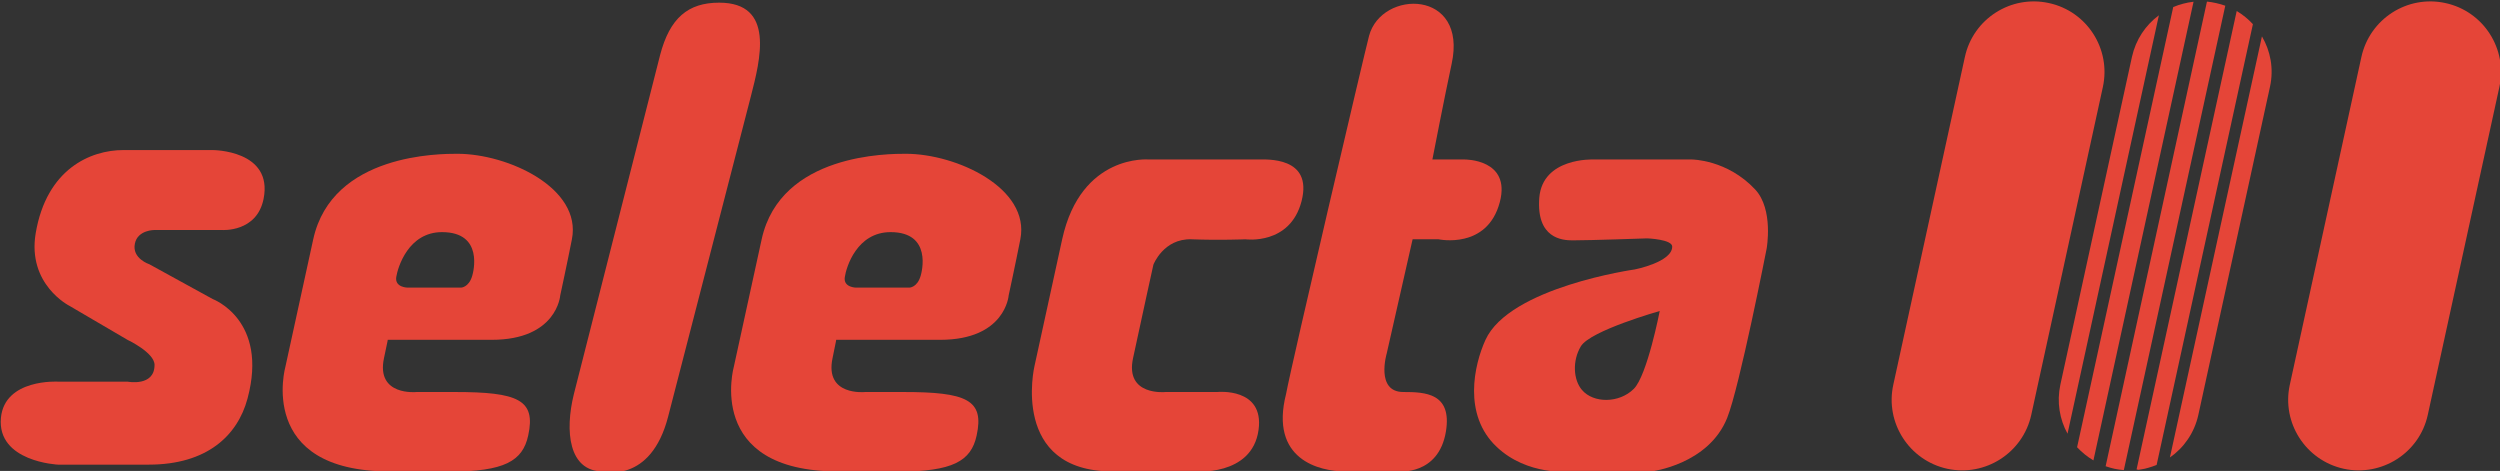
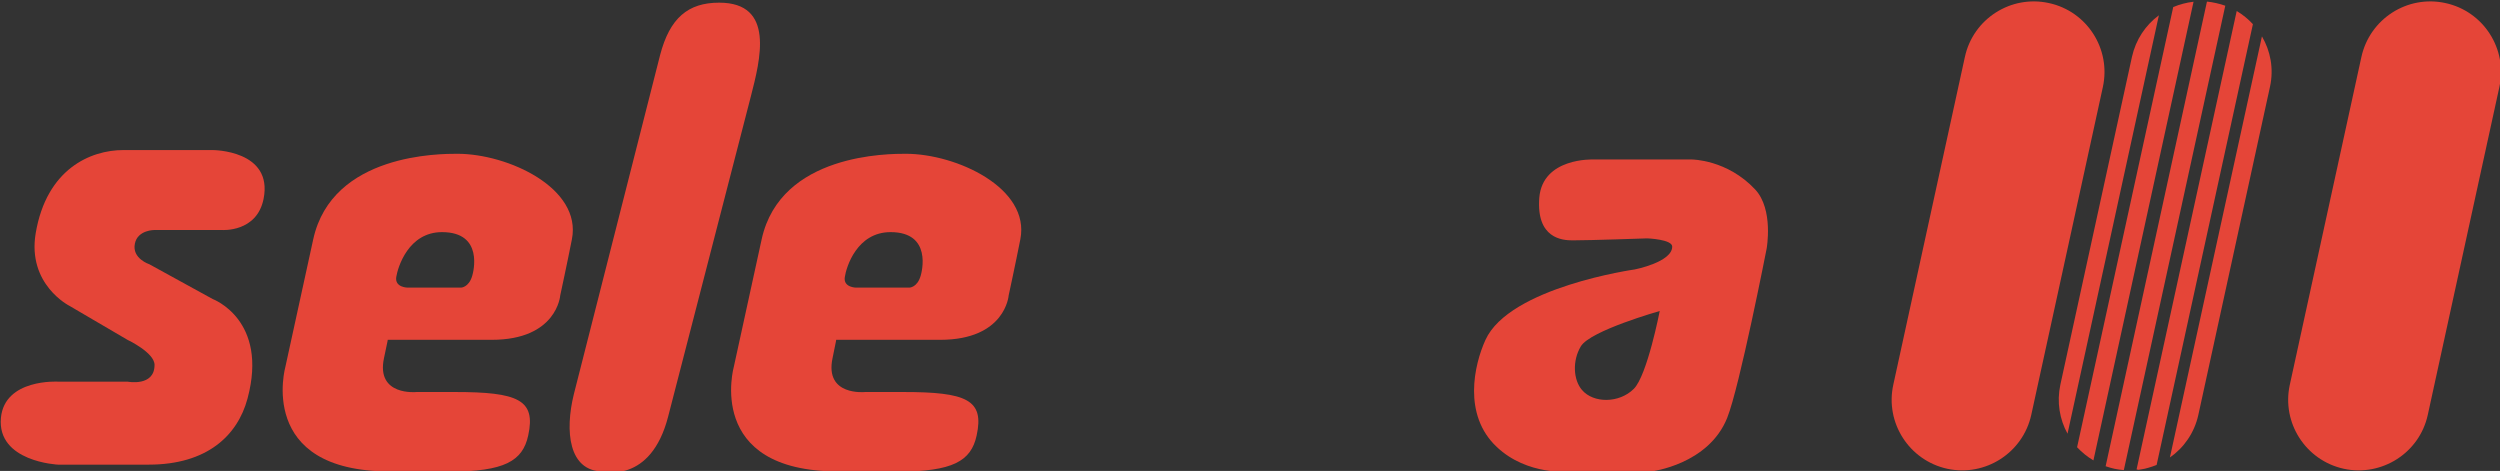
<svg xmlns="http://www.w3.org/2000/svg" xmlns:ns1="http://sodipodi.sourceforge.net/DTD/sodipodi-0.dtd" xmlns:ns2="http://www.inkscape.org/namespaces/inkscape" width="568" height="107" id="svg2" ns1:version="0.32" ns2:version="0.45.1" version="1.0" ns2:output_extension="org.inkscape.output.svg.inkscape">
  <rect width="100%" height="100%" fill="#333333" stroke="none" />
  <g ns2:label="Layer 1" ns2:groupmode="layer" id="layer1" transform="translate(-461.956,-827.689)">
-     <path id="path2236" d="M 77.52,111.892 L 77.52,111.892" style="fill:#ffffff;fill-rule:nonzero;stroke:none" />
    <g id="g2648" transform="matrix(3.017,0,0,3.017,-931.601,-1884.93)">
      <path style="fill:#e54538;fill-rule:evenodd;stroke:none" d="M 624.48,900.262 C 623.48,901.002 622.74,902.092 622.45,903.402 L 617.06,928.082 C 616.78,929.382 617,930.682 617.6,931.772 L 624.48,900.262" id="path2274" />
      <path style="fill:#e54538;fill-rule:evenodd;stroke:none" d="M 631.56,900.932 C 631.21,900.552 630.8,900.212 630.34,899.942 L 622.8,934.462 L 622.94,934.492 C 623.41,934.432 623.88,934.302 624.31,934.122 L 631.56,900.932" id="path2276" />
      <path style="fill:#e54538;fill-rule:evenodd;stroke:none" d="M 621.84,934.512 L 629.48,899.542 C 629.25,899.462 629.02,899.392 628.78,899.342 C 628.56,899.292 628.33,899.252 628.1,899.232 L 620.47,934.222 C 620.68,934.292 620.9,934.362 621.13,934.412 C 621.36,934.462 621.6,934.492 621.84,934.512" id="path2278" />
      <path style="fill:#e54538;fill-rule:evenodd;stroke:none" d="M 627.45,930.362 L 632.85,905.632 C 633.14,904.292 632.89,902.952 632.24,901.852 L 625.31,933.562 C 626.36,932.832 627.15,931.712 627.45,930.362" id="path2280" />
      <path style="fill:#e54538;fill-rule:evenodd;stroke:none" d="M 619.55,933.782 L 627.09,899.242 C 626.56,899.302 626.04,899.442 625.56,899.642 L 618.32,932.792 C 618.68,933.172 619.09,933.512 619.55,933.782" id="path2282" />
      <path style="fill:#e54538;fill-rule:evenodd;stroke:none" d="M 594.08,913.382 C 595.48,914.882 594.94,917.842 594.94,917.842 C 594.94,917.842 592.9,928.262 591.97,930.582 C 590.56,934.102 586.26,934.612 586.26,934.612 C 586.26,934.612 580.7,934.572 580.4,934.612 C 580.09,934.652 576.92,934.942 574.62,932.772 C 572.04,930.352 572.92,926.572 573.76,924.722 C 575.56,920.732 585.01,919.402 585.01,919.402 C 585.01,919.402 587.83,918.852 587.83,917.682 C 587.83,917.132 585.95,917.062 585.95,917.062 C 585.95,917.062 581.65,917.212 580.32,917.212 C 579.54,917.212 577.59,917.062 577.82,914.012 C 578.06,910.962 581.88,911.122 581.88,911.122 L 589.31,911.122 C 589.31,911.122 591.97,911.122 594.08,913.382 z M 586.89,922.532 C 586.89,922.532 581.65,924.012 580.95,925.192 C 580.3,926.272 580.38,927.712 581.03,928.472 C 581.89,929.492 583.84,929.492 584.94,928.392 C 585.95,927.382 586.89,922.532 586.89,922.532" id="path2284" />
-       <path style="fill:#e54538;fill-rule:evenodd;stroke:none" d="M 558.75,928.782 C 559.22,926.282 564.69,902.962 565,901.812 C 565.94,898.302 572.45,898.292 571.22,903.922 C 570.69,906.382 569.77,911.122 569.77,911.122 L 572.19,911.122 C 572.19,911.122 575.7,911.072 574.85,914.322 C 573.91,917.922 570.24,917.132 570.24,917.132 L 568.28,917.132 L 566.33,925.732 C 566.33,925.732 565.47,928.632 567.58,928.632 C 569.23,928.632 571.26,928.712 570.79,931.602 C 570.24,934.952 567.19,934.612 567.19,934.612 C 567.19,934.612 565.15,934.612 563.2,934.612 C 561.25,934.612 557.5,933.712 558.75,928.782" id="path2286" />
      <path style="fill:#e54538;fill-rule:evenodd;stroke:none" d="M 650.12,905.672 C 650.75,902.802 648.93,899.962 646.06,899.342 C 643.19,898.712 640.36,900.532 639.73,903.402 L 634.34,928.082 C 633.71,930.942 635.53,933.782 638.4,934.412 C 641.27,935.032 644.11,933.212 644.73,930.352 L 650.12,905.672" id="path2288" />
      <path style="fill:#e54538;fill-rule:evenodd;stroke:none" d="M 620.26,905.672 C 620.89,902.802 619.07,899.962 616.2,899.342 C 613.33,898.712 610.49,900.532 609.87,903.402 L 604.48,928.082 C 603.85,930.942 605.67,933.782 608.54,934.412 C 611.41,935.032 614.24,933.212 614.87,930.352 L 620.26,905.672" id="path2290" />
      <path style="fill:#e54538;fill-rule:evenodd;stroke:none" d="M 518.44,906.392 C 519.16,903.592 520.28,899.312 516.06,899.312 C 513.72,899.312 512.34,900.462 511.61,903.262 L 505.12,928.782 C 504.42,931.602 504.73,934.612 507.31,934.612 C 507.31,934.612 510.91,935.582 512.22,930.472 L 518.44,906.392" id="path2292" />
-       <path style="fill:#e54538;fill-rule:evenodd;stroke:none" d="M 548.43,911.122 C 548.43,911.122 543.31,910.652 541.89,917.132 C 540.48,923.622 539.8,926.702 539.8,926.702 C 539.8,926.702 537.96,934.612 545.69,934.612 C 552.1,934.612 551.79,934.612 551.79,934.612 C 551.79,934.612 556.19,935.042 556.68,931.482 C 557.12,928.262 553.57,928.632 553.57,928.632 C 552.29,928.632 549.68,928.632 549.68,928.632 C 549.68,928.632 546.6,928.962 547.23,926.072 C 547.85,923.172 548.76,919.042 548.76,919.042 C 548.76,919.042 549.52,917.062 551.63,917.132 C 553.74,917.212 555.69,917.132 555.69,917.132 C 555.69,917.132 559.06,917.602 559.92,914.252 C 560.78,910.882 557.26,911.122 556.63,911.122 C 556,911.122 548.43,911.122 548.43,911.122" id="path2294" />
      <path style="fill:#e54538;fill-rule:evenodd;stroke:none" d="M 538.74,917.132 C 538.38,918.962 537.86,921.362 537.86,921.362 C 537.86,921.362 537.62,924.702 532.7,924.702 C 530.53,924.702 524.87,924.702 524.87,924.702 C 524.87,924.702 524.9,924.642 524.6,926.072 C 523.98,928.962 527.05,928.632 527.05,928.632 C 527.05,928.632 529.39,928.632 529.9,928.632 C 534.69,928.632 536.04,929.212 535.45,931.902 C 535.03,933.852 533.64,934.612 529.56,934.632 C 527.49,934.642 525.55,934.612 525.02,934.612 C 514.93,934.612 517.17,926.702 517.17,926.702 C 517.17,926.702 517.85,923.622 519.26,917.132 C 520.68,910.652 528.86,910.692 530.12,910.692 C 533.93,910.692 539.5,913.272 538.74,917.132 z M 530.38,920.772 C 530.38,920.772 530.97,920.772 531.23,919.892 C 531.31,919.642 532.13,916.592 528.97,916.592 C 526.43,916.592 525.63,919.222 525.52,919.982 C 525.4,920.772 526.38,920.772 526.38,920.772 L 530.38,920.772" id="path2296" />
      <path style="fill:#e54538;fill-rule:evenodd;stroke:none" d="M 504.97,917.132 C 504.61,918.962 504.09,921.362 504.09,921.362 C 504.09,921.362 503.85,924.702 498.93,924.702 C 496.76,924.702 491.1,924.702 491.1,924.702 C 491.1,924.702 491.13,924.642 490.82,926.072 C 490.2,928.962 493.28,928.632 493.28,928.632 C 493.28,928.632 495.62,928.632 496.13,928.632 C 500.92,928.632 502.27,929.212 501.68,931.902 C 501.26,933.852 499.87,934.612 495.79,934.632 C 493.72,934.642 491.78,934.612 491.25,934.612 C 481.16,934.612 483.4,926.702 483.4,926.702 C 483.4,926.702 484.08,923.622 485.49,917.132 C 486.91,910.652 495.09,910.692 496.35,910.692 C 500.16,910.692 505.73,913.272 504.97,917.132 z M 496.61,920.772 C 496.61,920.772 497.2,920.772 497.46,919.892 C 497.54,919.642 498.36,916.592 495.19,916.592 C 492.66,916.592 491.86,919.222 491.74,919.982 C 491.63,920.772 492.61,920.772 492.61,920.772 L 496.61,920.772" id="path2298" />
      <path style="fill:#e54538;fill-rule:evenodd;stroke:none" d="M 477.91,910.412 C 477.91,910.412 482.49,910.402 481.75,914.092 C 481.24,916.632 478.61,916.432 478.61,916.432 L 473.53,916.432 C 473.53,916.432 472.27,916.422 472.06,917.452 C 471.82,918.582 473.15,919.012 473.15,919.012 L 477.92,921.632 C 477.92,921.632 482.14,923.192 480.54,929.132 C 479.79,931.922 477.48,934.102 473.1,934.102 C 467.83,934.102 466.27,934.102 466.27,934.102 C 466.27,934.102 461.67,933.892 461.97,930.582 C 462.25,927.612 466.27,927.852 466.27,927.852 L 471.51,927.852 C 471.51,927.852 473.54,928.252 473.54,926.592 C 473.54,925.662 471.5,924.702 471.5,924.702 L 467.13,922.142 C 467.13,922.142 463.94,920.542 464.59,916.672 C 465.41,911.822 468.73,910.412 471.19,910.412 C 473.37,910.412 477.91,910.412 477.91,910.412" id="path2300" />
    </g>
  </g>
</svg>